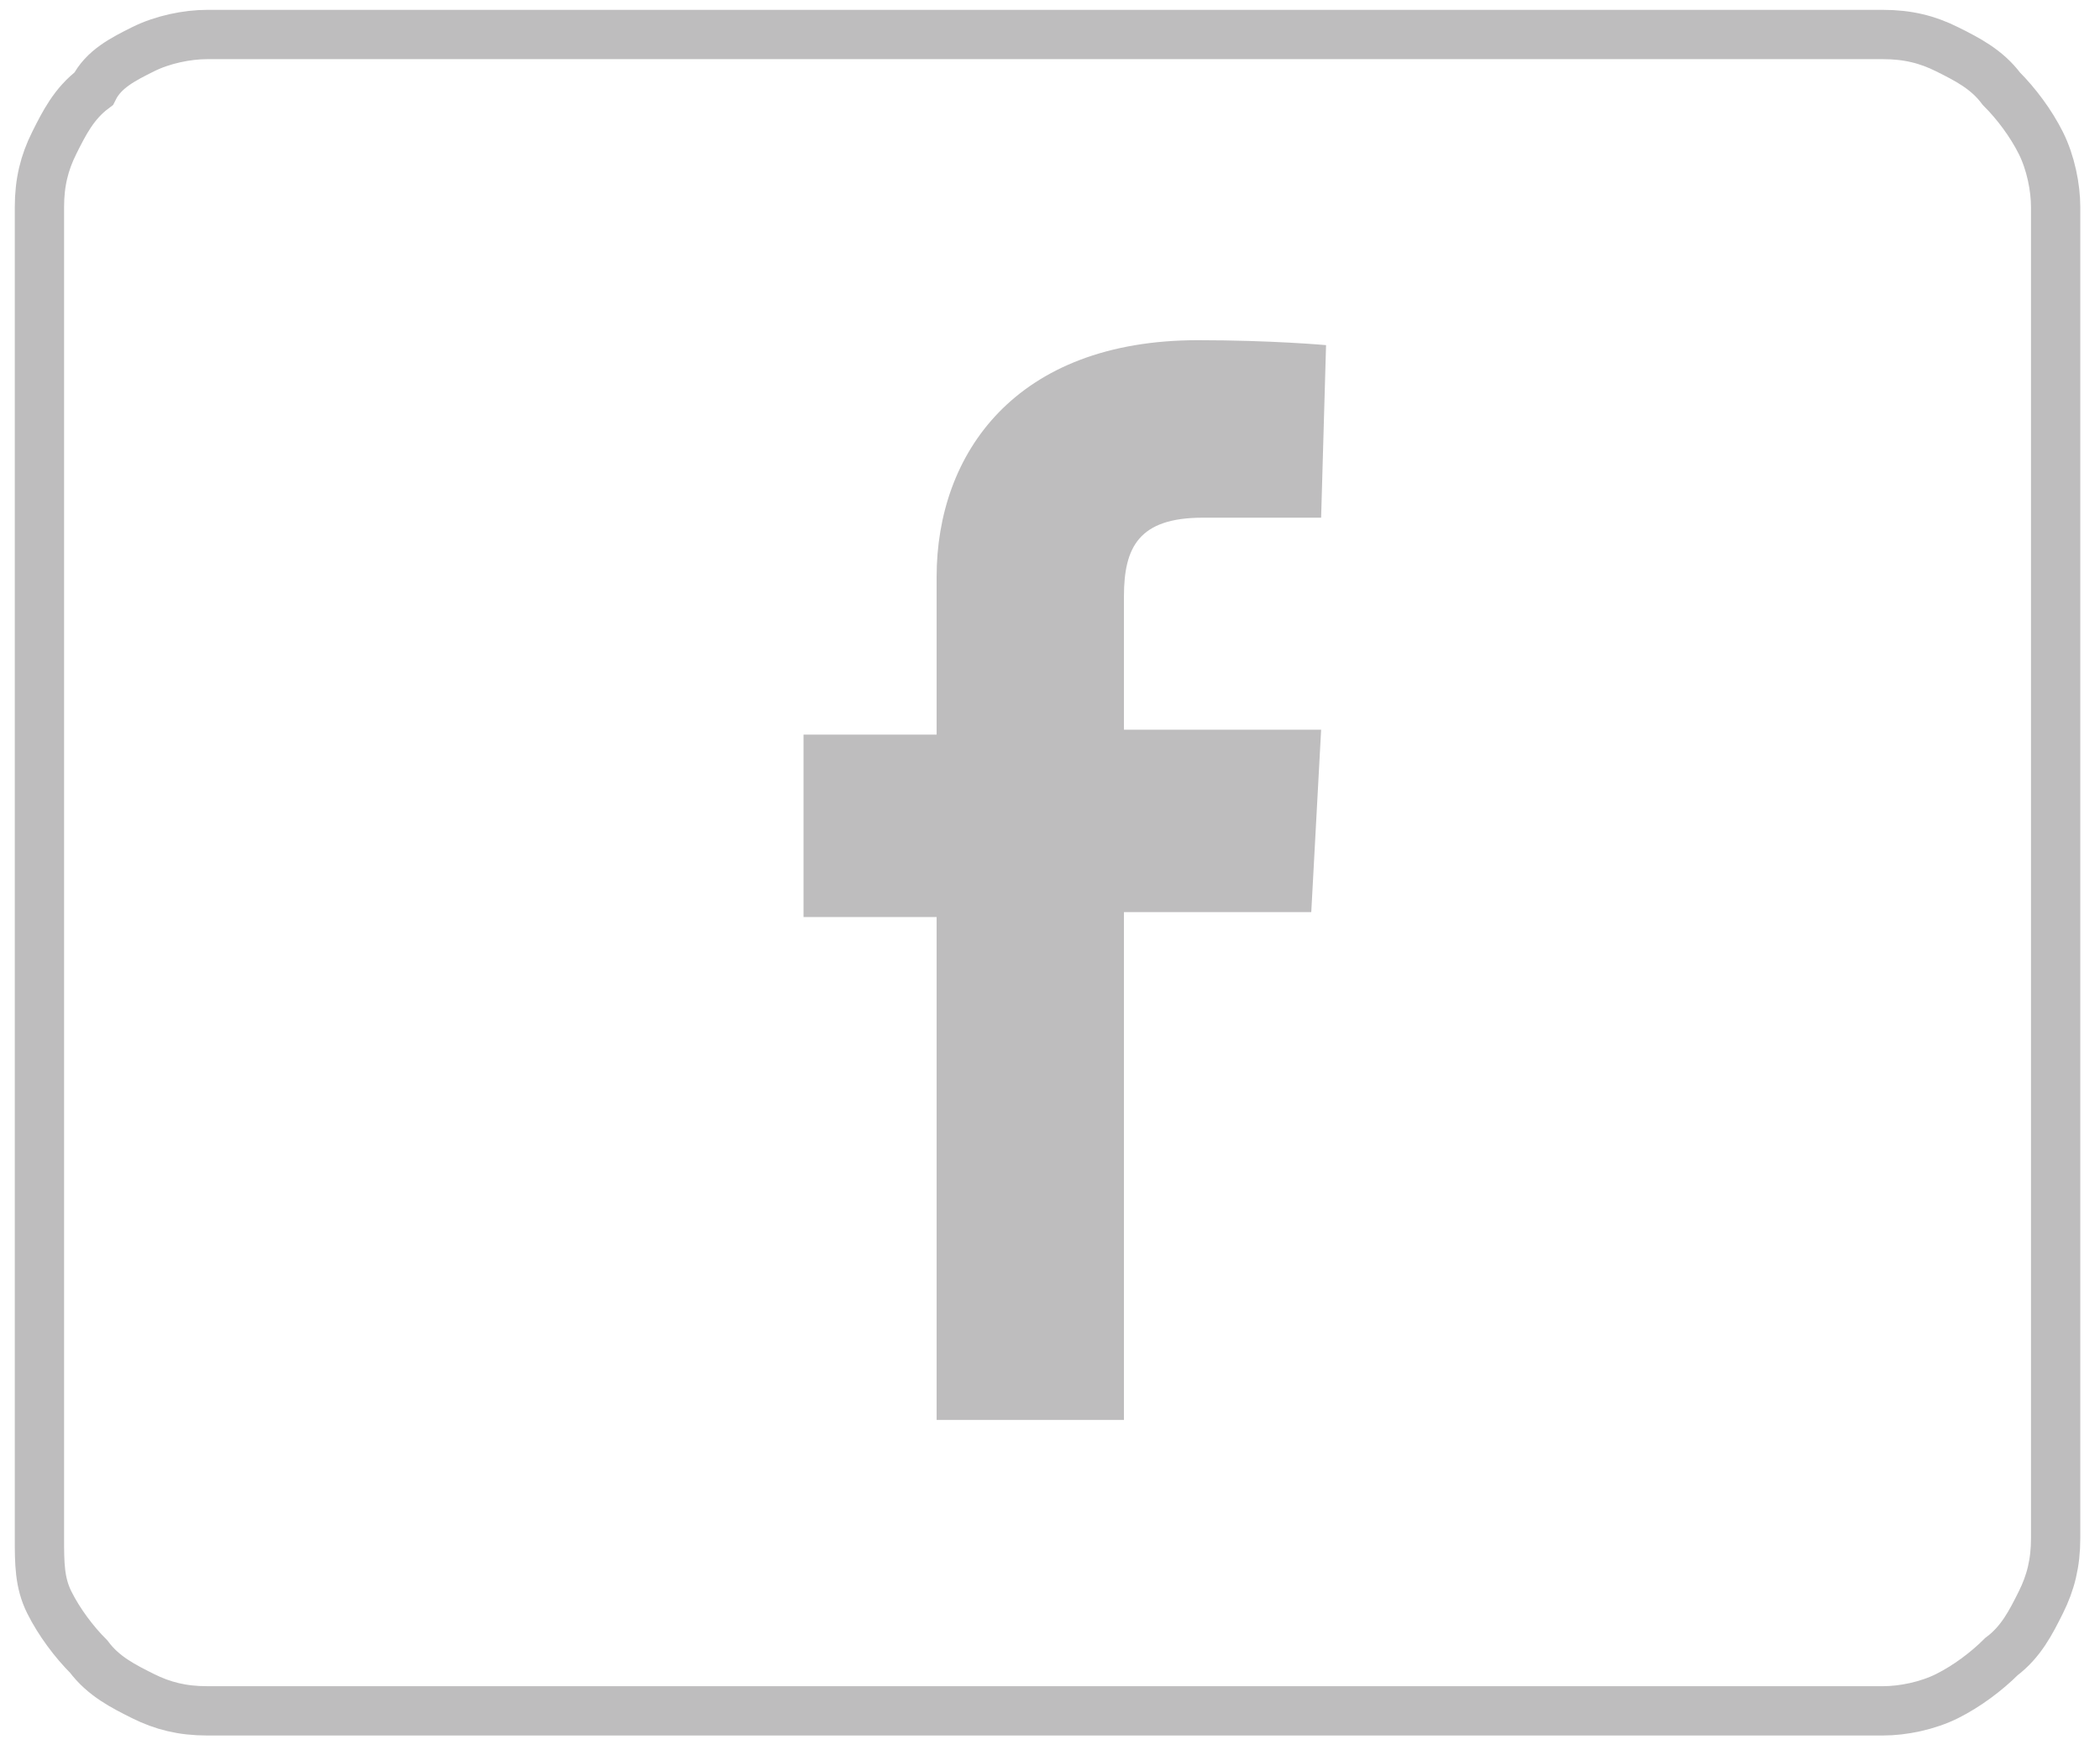
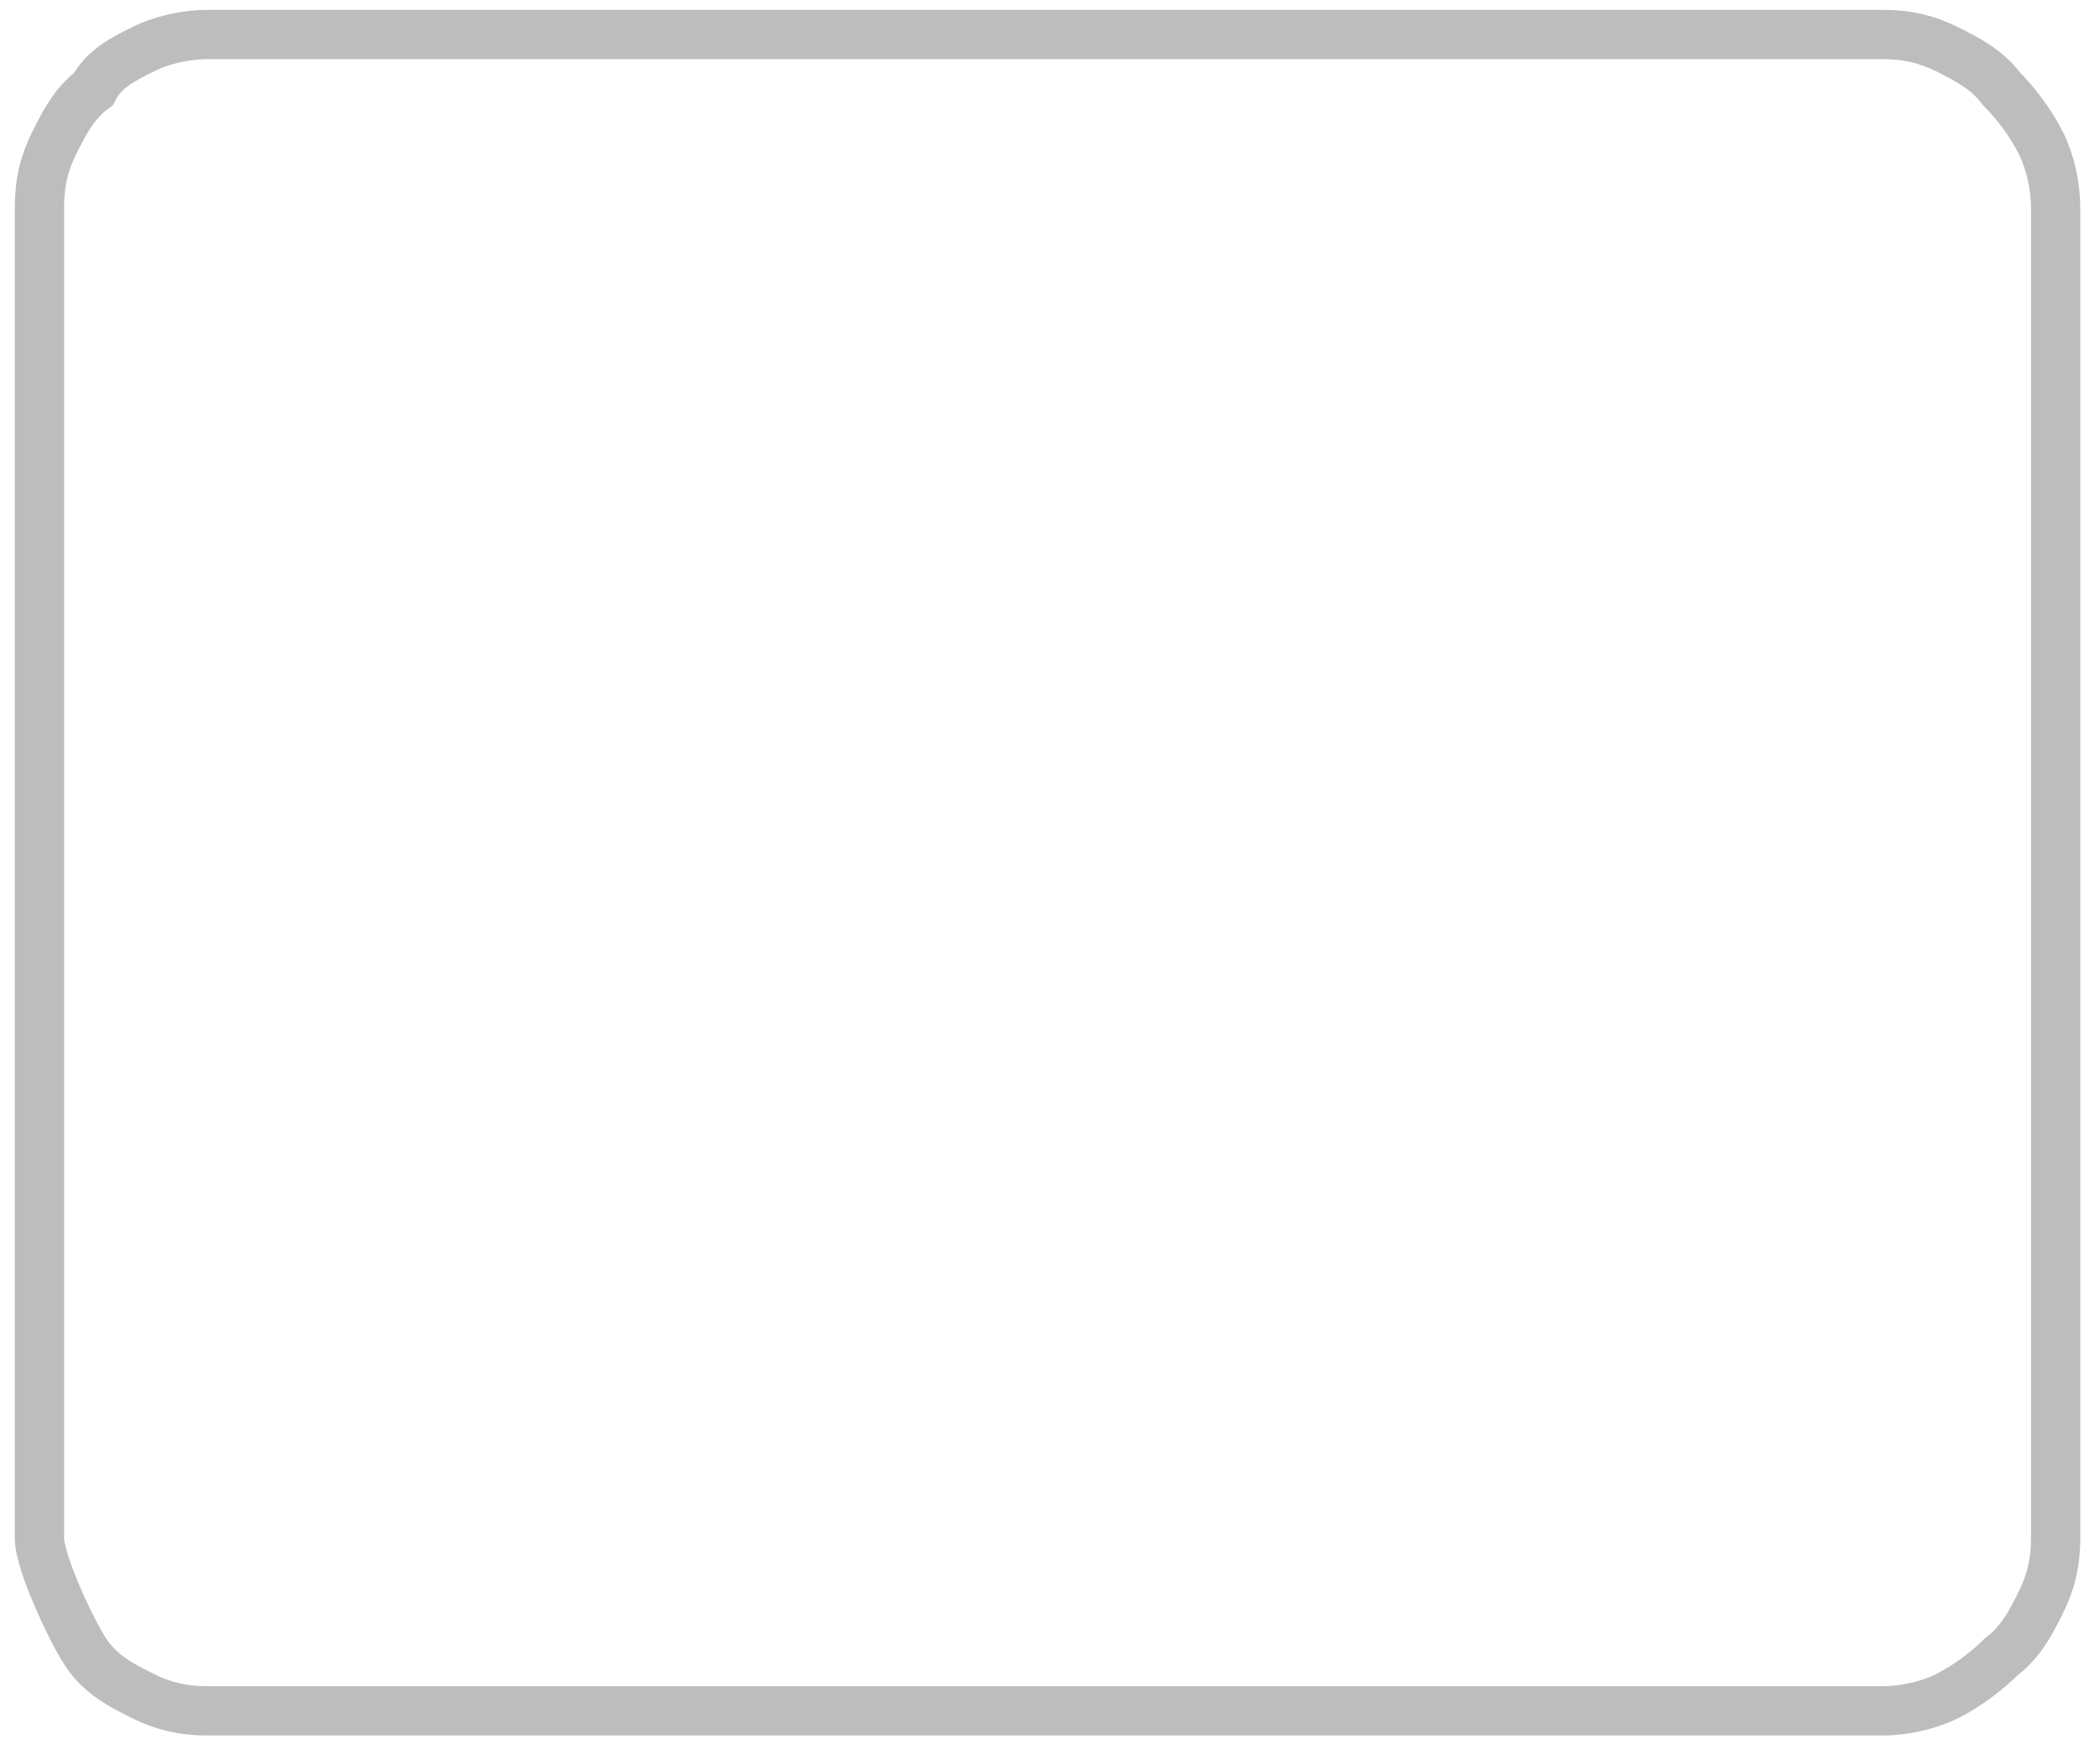
<svg xmlns="http://www.w3.org/2000/svg" version="1.1" id="Vrstva_1" x="0px" y="0px" viewBox="0 0 42.6 35.5" style="enable-background:new 0 0 42.6 35.5;" xml:space="preserve">
  <style type="text/css">
	.st0{fill:none;stroke:#BEBDBE;}
	.st1{fill-rule:evenodd;clip-rule:evenodd;fill:#BEBDBE;}
</style>
  <g>
-     <path class="st0" d="M0.8,31.2v-27c0-0.5,0.1-0.9,0.3-1.3c0.2-0.4,0.4-0.8,0.8-1.1C2.1,1.4,2.5,1.2,2.9,1c0.4-0.2,0.9-0.3,1.3-0.3   h34c0.5,0,0.9,0.1,1.3,0.3c0.4,0.2,0.8,0.4,1.1,0.8c0.3,0.3,0.6,0.7,0.8,1.1c0.2,0.4,0.3,0.9,0.3,1.3v27c0,0.5-0.1,0.9-0.3,1.3   s-0.4,0.8-0.8,1.1c-0.3,0.3-0.7,0.6-1.1,0.8c-0.4,0.2-0.9,0.3-1.3,0.3h-34c-0.5,0-0.9-0.1-1.3-0.3c-0.4-0.2-0.8-0.4-1.1-0.8   c-0.3-0.3-0.6-0.7-0.8-1.1S0.8,31.7,0.8,31.2z" />
-     <path class="st1" d="M19,28.9V18.6h-2.7v-3.7H19v-3.2c0-2.5,1.6-4.8,5.3-4.8c1.5,0,2.6,0.1,2.6,0.1l-0.1,3.5c0,0-1.1,0-2.4,0   c-1.3,0-1.6,0.6-1.6,1.6c0,0.8,0-1.7,0,2.7h4l-0.2,3.7h-3.8v10.3H19z" />
+     <path class="st0" d="M0.8,31.2v-27c0-0.5,0.1-0.9,0.3-1.3c0.2-0.4,0.4-0.8,0.8-1.1C2.1,1.4,2.5,1.2,2.9,1c0.4-0.2,0.9-0.3,1.3-0.3   h34c0.5,0,0.9,0.1,1.3,0.3c0.4,0.2,0.8,0.4,1.1,0.8c0.3,0.3,0.6,0.7,0.8,1.1c0.2,0.4,0.3,0.9,0.3,1.3v27c0,0.5-0.1,0.9-0.3,1.3   s-0.4,0.8-0.8,1.1c-0.3,0.3-0.7,0.6-1.1,0.8c-0.4,0.2-0.9,0.3-1.3,0.3h-34c-0.5,0-0.9-0.1-1.3-0.3c-0.4-0.2-0.8-0.4-1.1-0.8   S0.8,31.7,0.8,31.2z" />
  </g>
</svg>